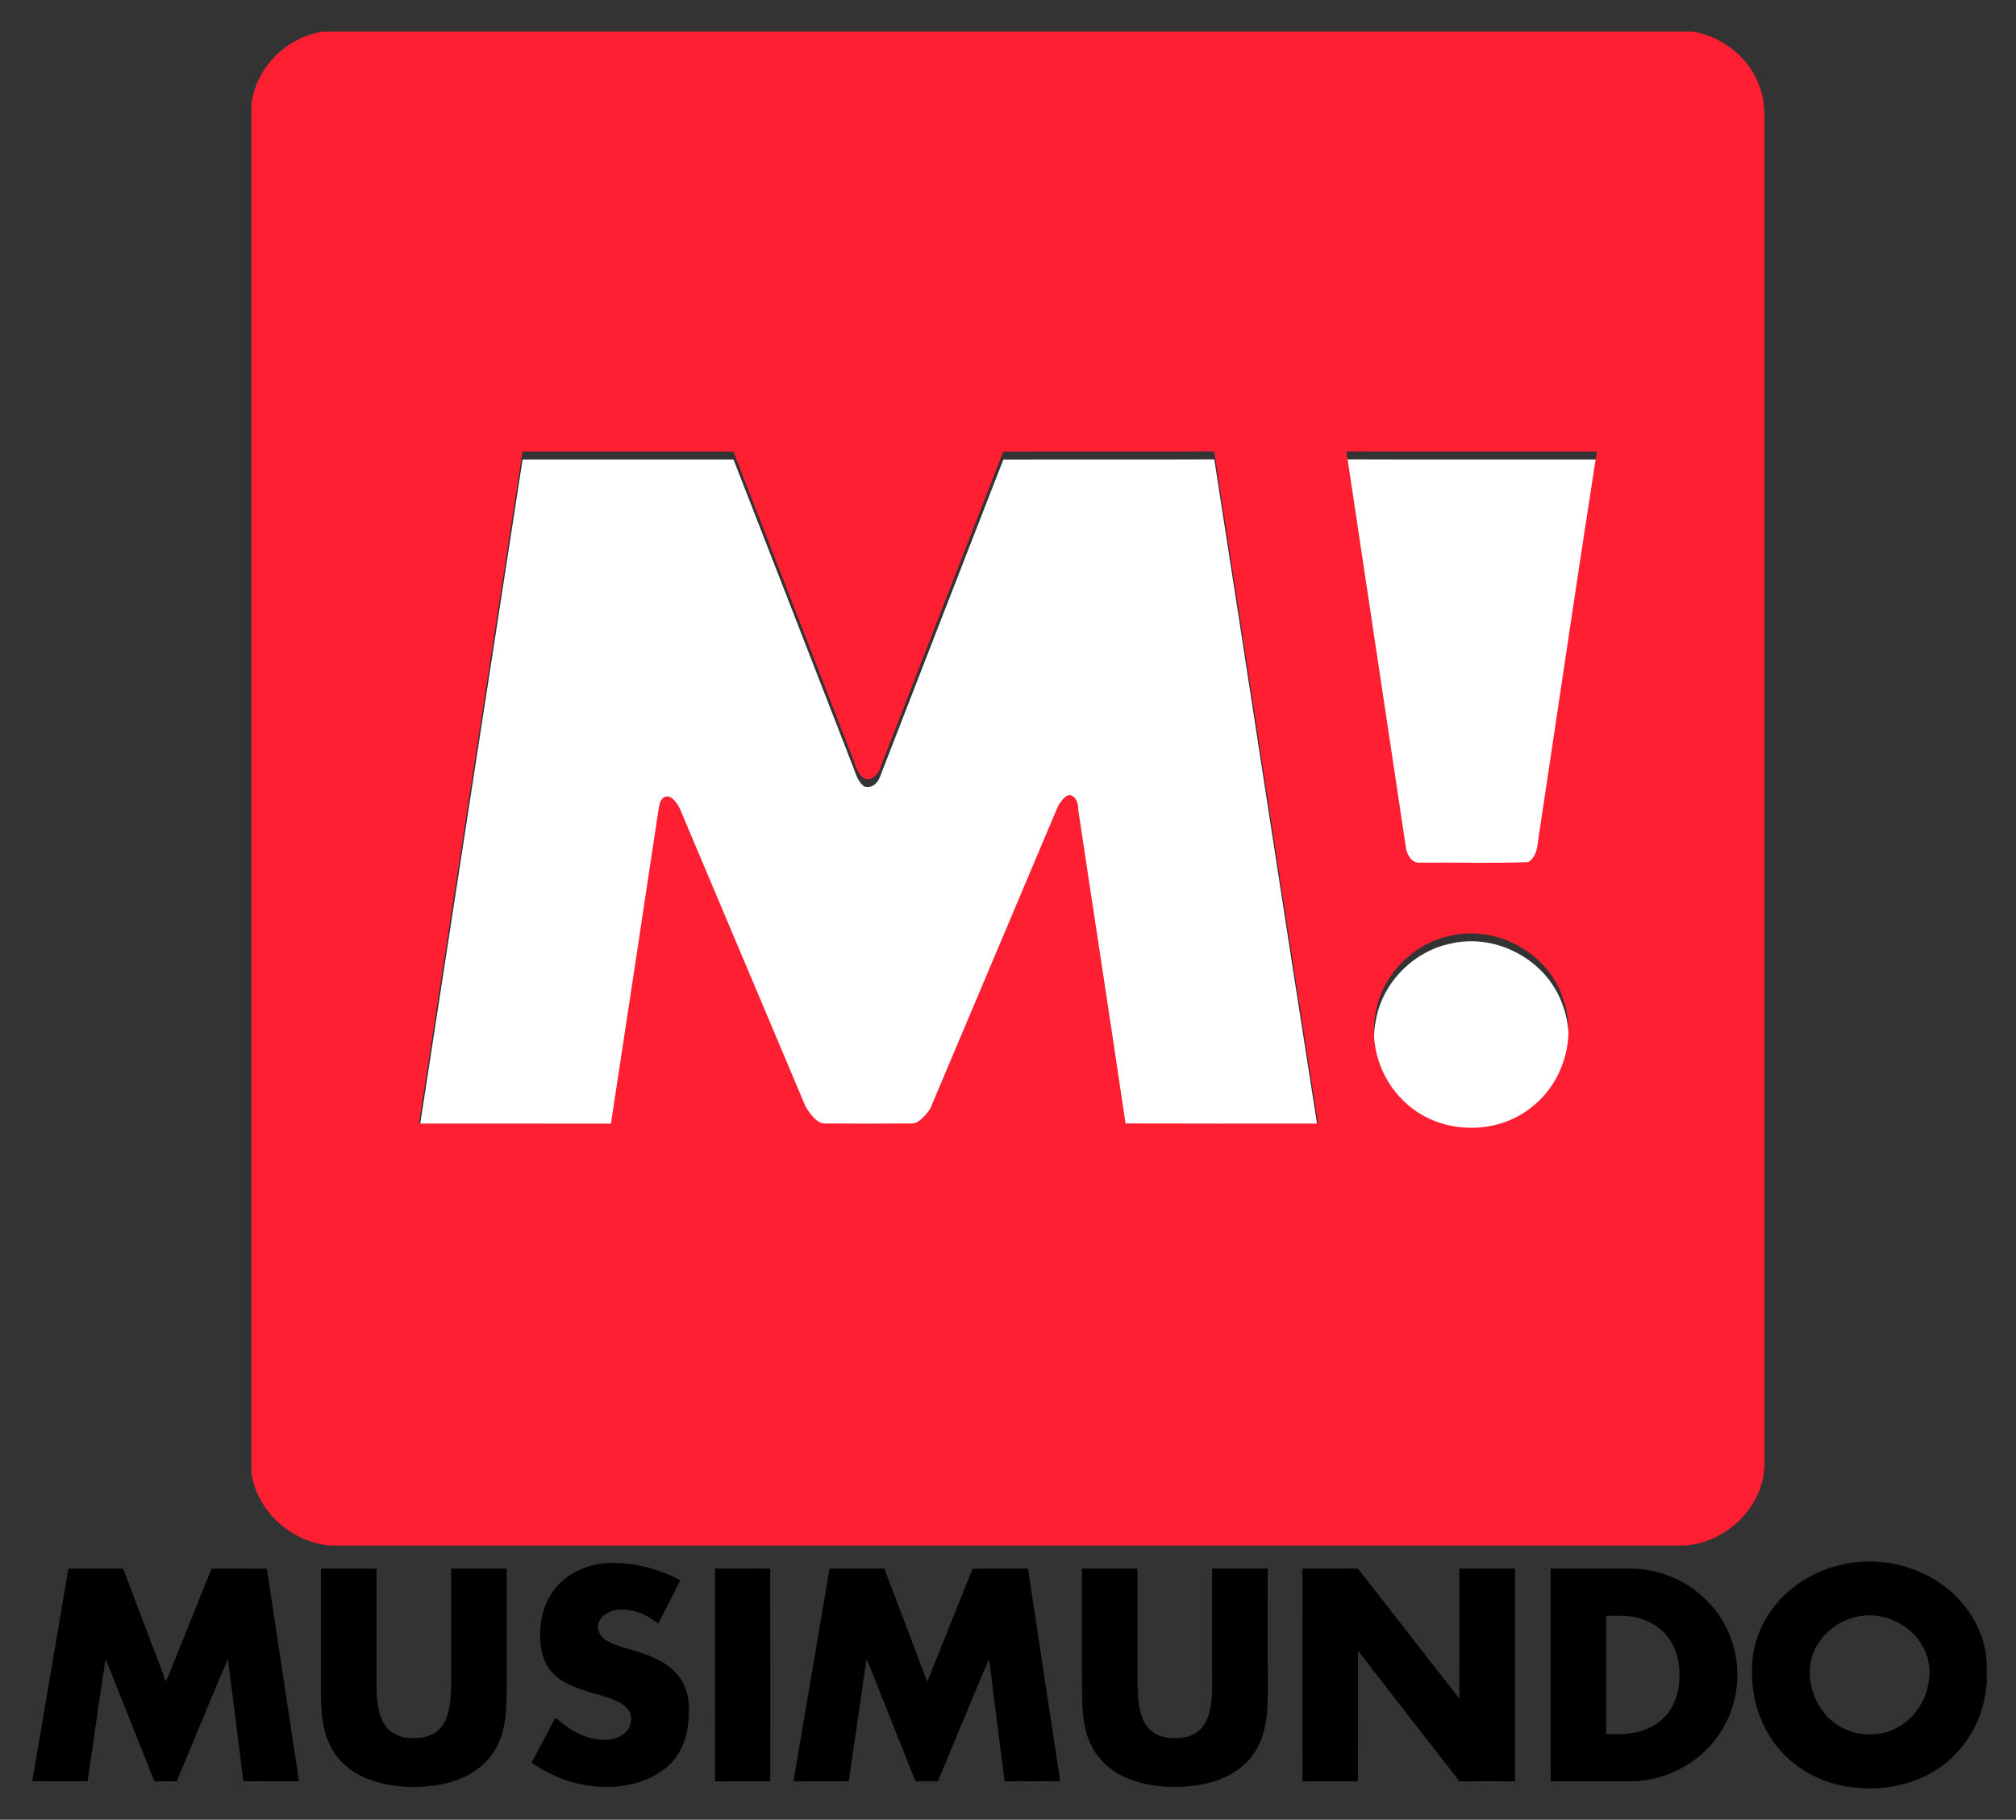
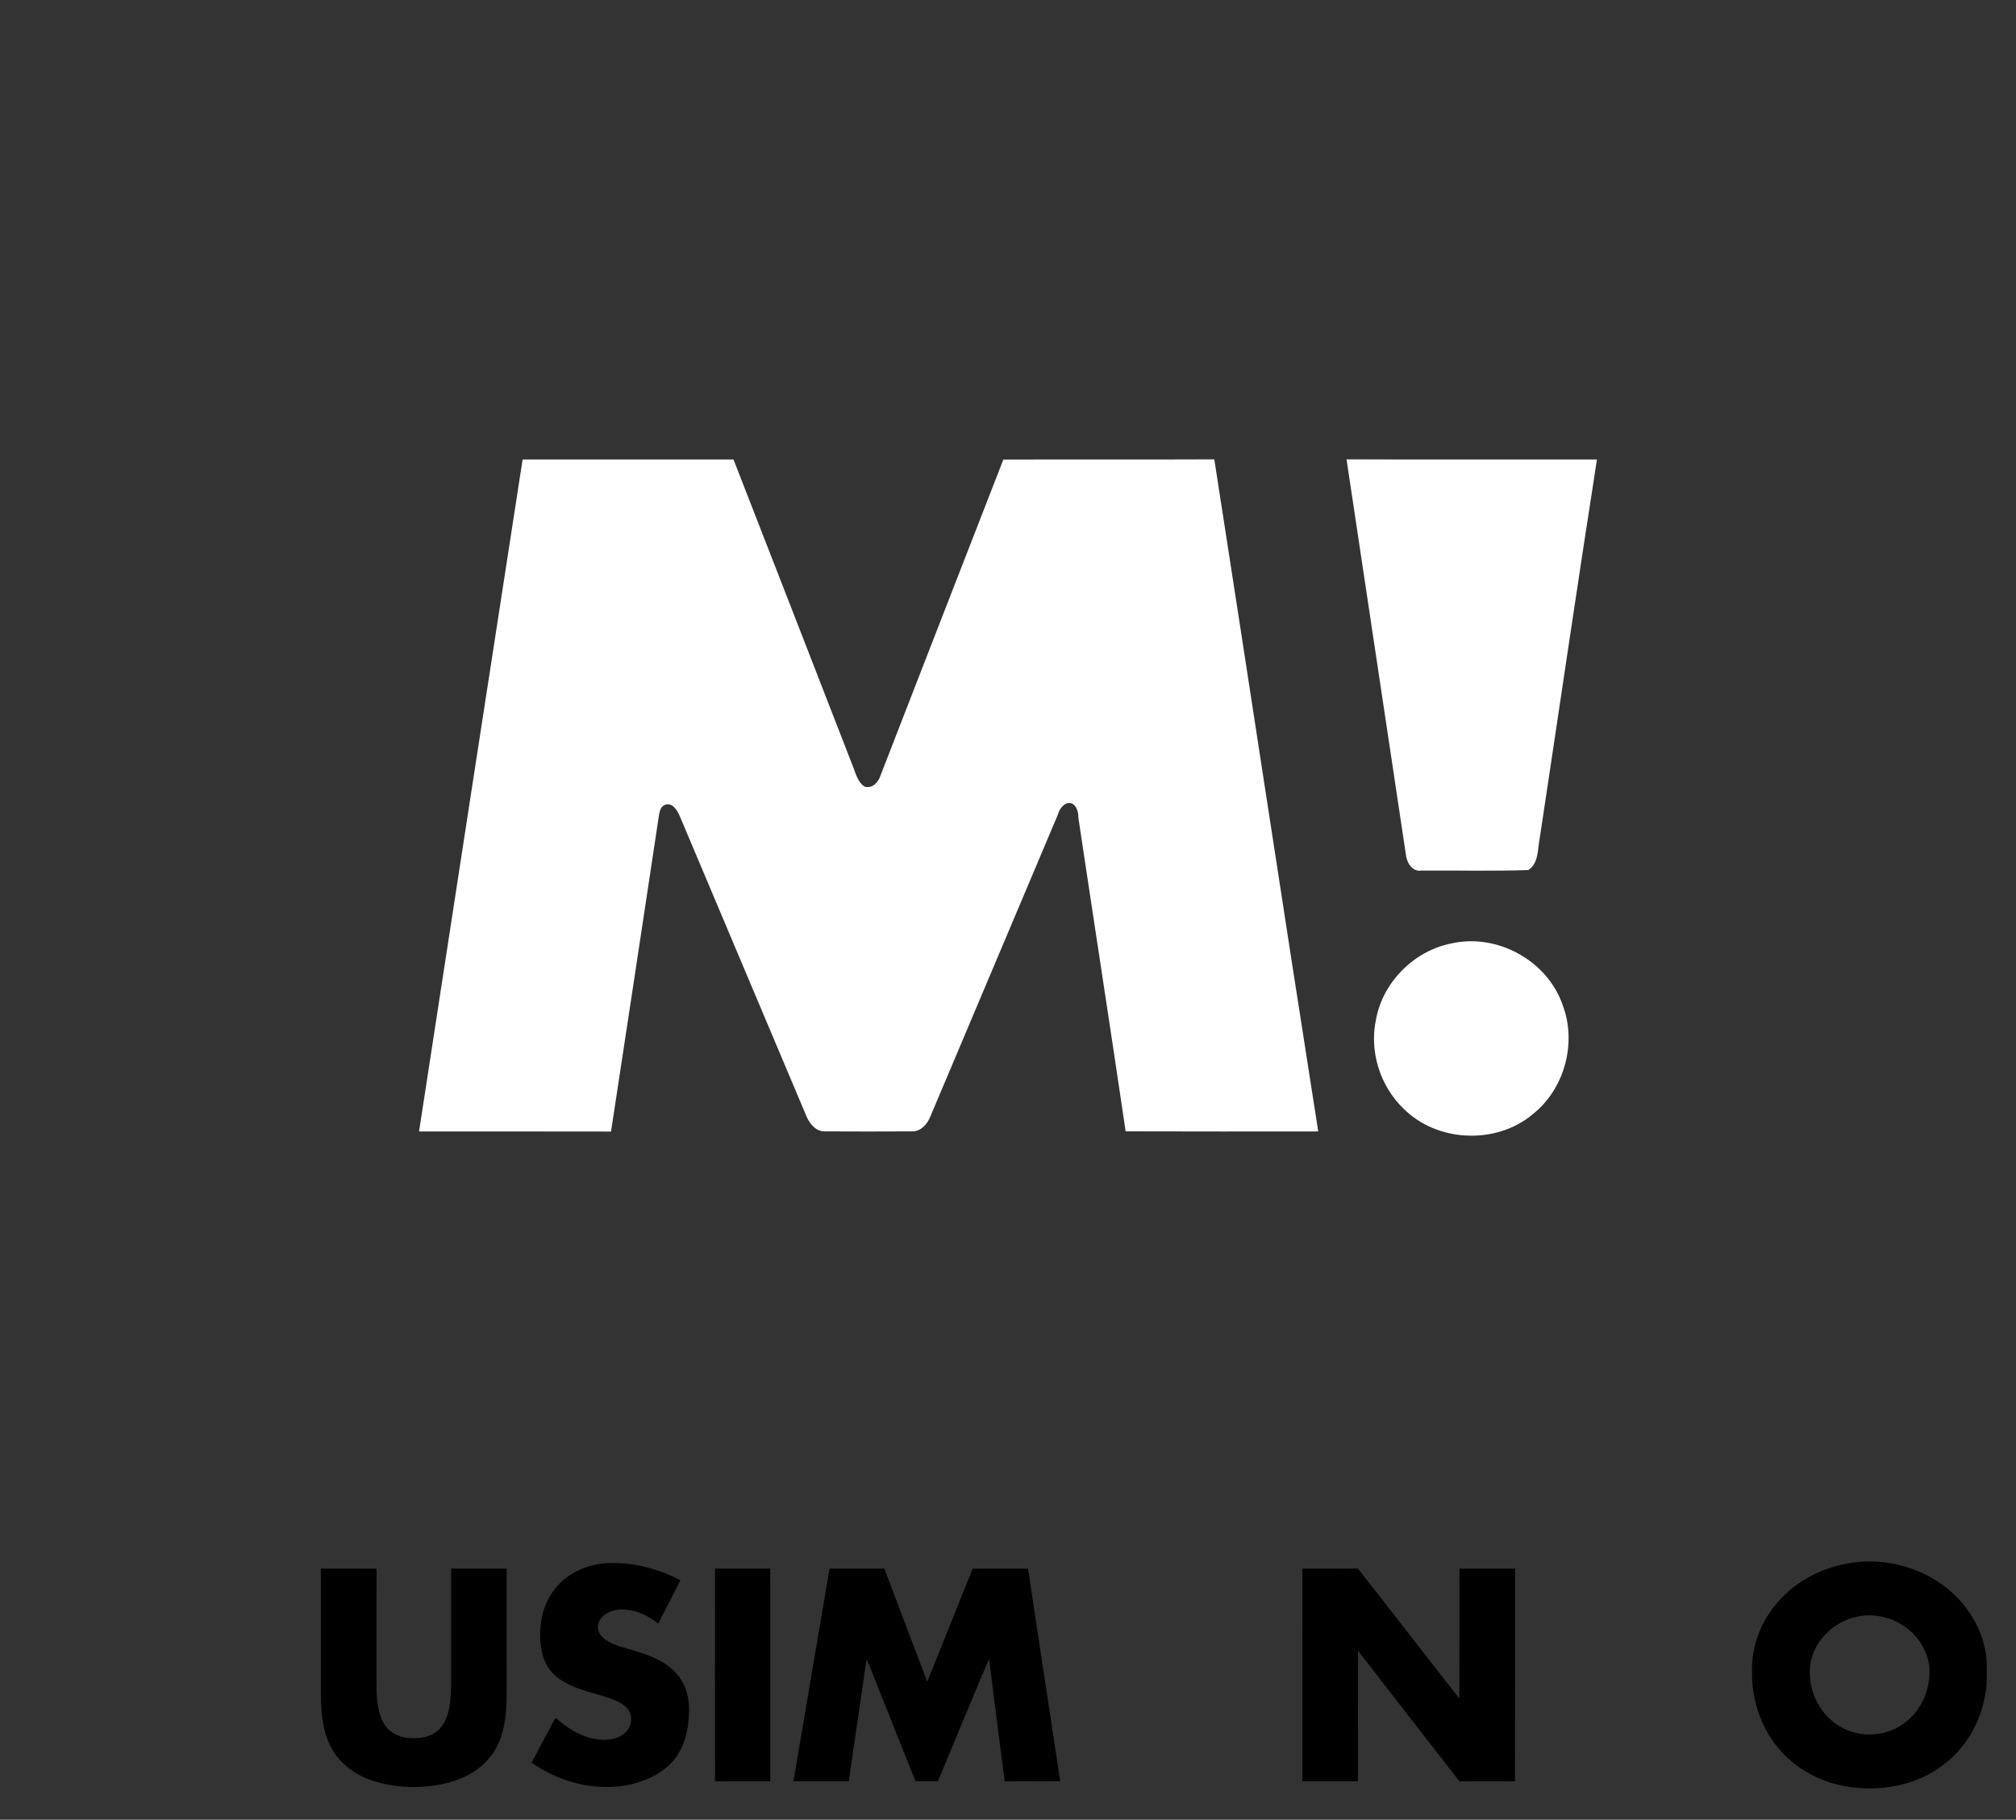
<svg xmlns="http://www.w3.org/2000/svg" xmlns:ns1="http://www.inkscape.org/namespaces/inkscape" xmlns:ns2="http://sodipodi.sourceforge.net/DTD/sodipodi-0.dtd" width="637.516" height="575.462" viewBox="0 0 510.013 460.37" version="1.1" id="svg2" ns1:version="0.48.2 r9819" ns2:docname="M!.svg">
  <rect x="0" y="0" width="510.013" height="460.37" fill="#333333" stroke="none" />
  <defs id="defs35" />
  <ns2:namedview pagecolor="#ffffff" bordercolor="#666666" borderopacity="1" objecttolerance="10" gridtolerance="10" guidetolerance="10" ns1:pageopacity="0" ns1:pageshadow="2" ns1:window-width="1024" ns1:window-height="547" id="namedview33" showgrid="false" height="372.05px" fit-margin-top="10" fit-margin-left="10" fit-margin-right="10" fit-margin-bottom="10" ns1:zoom="0.38212231" ns1:cx="416.45146" ns1:cy="183.60986" ns1:window-x="-8" ns1:window-y="22" ns1:window-maximized="1" ns1:current-layer="svg2" />
  <g id="#ffffffff" transform="translate(63.641,10)">
    <path d="m 68.57,106.24 c 17.79,0 35.57,0.02 53.35,0 10.01,25.6 19.93,51.23 29.9,76.85 0.9,2.04 1.29,4.54 3.23,5.91 2.01,0.6 3.52,-1.09 4.07,-2.83 10.36,-26.63 20.68,-53.29 31.07,-79.91 17.79,-0.05 35.58,0.03 53.37,-0.05 8.82,56.67 17.38,113.37 26.29,170.03 -16.24,0.01 -32.48,0.04 -48.72,-0.02 -3.9,-26.45 -8,-52.88 -11.96,-79.32 0.04,-1.61 -0.606,-3.541 -2.1,-3.73 -1.433,-0.181 -2.67,1.38 -3.07,2.88 -10.78,25.49 -21.54,51 -32.31,76.49 -0.75,1.89 -2.42,3.75 -4.61,3.69 -7.4,0.04 -14.8,0.04 -22.19,0 -2.41,-0.05 -3.94,-2.29 -4.72,-4.32 -10.58,-25.15 -21.25,-50.26 -31.83,-75.42 -0.61,-1.38 -1.69,-3.291 -3.37,-2.98 -1.68,0.311 -1.8,2.16 -2.02,3.5 -3.99,26.42 -7.97,52.84 -12.01,79.26 -16.19,-0.05 -32.38,0 -48.57,-0.02 8.71,-56.68 17.44,-113.35 26.2,-170.01 z" id="path5" ns1:connector-curvature="0" style="fill:#ffffff" ns2:nodetypes="ccccccccccsccccccscccc" />
    <path d="m 277.01,106.21 c 21.12,0.08 42.23,0.01 63.35,0.03 -4.99,31.93 -9.65,63.91 -14.48,95.86 -0.57,2.72 -0.21,6.34 -2.9,8.02 -9,0.3 -18.03,0.06 -27.04,0.12 -2.42,0.4 -3.79,-2.21 -3.95,-4.27 -4.99,-33.25 -9.98,-66.51 -14.98,-99.76 z" id="path7" ns1:connector-curvature="0" style="fill:#ffffff" />
    <path d="m 303.48,228.69 c 11.59,-2.66 24.36,4.32 28.21,15.59 3.65,9.64 0.45,21.31 -7.66,27.68 -9.22,7.67 -24.09,7.04 -32.58,-1.47 -5.97,-5.71 -8.72,-14.51 -6.98,-22.6 1.73,-9.44 9.61,-17.33 19.01,-19.2 z" id="path9" ns1:connector-curvature="0" style="fill:#ffffff" />
  </g>
  <g id="#ff1f33ff" transform="translate(63.614,8)">
-     <path d="m 18.29,0 346.27,0 c 7.97,1.24 15.13,7.19 17.33,15.02 1.24,3.88 0.81,8 0.87,12.01 -0.01,111.66 -0.01,223.33 0,334.99 0.11,10.95 -9.42,20.2 -20.13,20.98 L 19.84,383 C 10.03,382.09 1.33,374.36 0,364.48 L 0,18.31 C 1.19,9 8.99,1.21 18.29,0 m 50.28,106.24 c -8.76,56.66 -17.49,113.33 -26.2,170.01 16.19,0.02 32.38,-0.03 48.57,0.02 4.04,-26.42 8.02,-52.84 12.01,-79.26 0.22,-1.34 0.422,-3.204 2.02,-3.5 1.761,-0.326 3.37,2.98 3.37,2.98 l 31.83,75.42 c 0,0 2.31,4.27 4.72,4.32 7.39,0.04 14.79,0.04 22.19,0 2.19,0.06 4.61,-3.69 4.61,-3.69 L 204,196.05 c 0,0 1.637,-3.061 3.07,-2.88 1.494,0.189 2.14,2.12 2.1,3.73 3.96,26.44 8.06,52.87 11.96,79.32 16.24,0.06 32.48,0.03 48.72,0.02 -8.91,-56.66 -17.47,-113.36 -26.29,-170.03 -17.79,0.08 -35.58,0 -53.37,0.05 -10.39,26.62 -20.71,53.28 -31.07,79.91 -0.55,1.74 -2.06,3.43 -4.07,2.83 -1.94,-1.37 -2.33,-3.87 -3.23,-5.91 -9.97,-25.62 -19.89,-51.25 -29.9,-76.85 -17.78,0.02 -35.56,0 -53.35,0 m 208.44,-0.03 c 5,33.25 9.99,66.51 14.98,99.76 0.16,2.06 1.53,4.67 3.95,4.27 9.01,-0.06 18.04,0.18 27.04,-0.12 2.69,-1.68 2.33,-5.3 2.9,-8.02 4.83,-31.95 9.49,-63.93 14.48,-95.86 -21.12,-0.02 -42.23,0.05 -63.35,-0.03 m 26.47,122.48 c -9.4,1.87 -17.28,9.76 -19.01,19.2 -1.74,8.09 1.01,16.89 6.98,22.6 8.49,8.51 23.36,9.14 32.58,1.47 8.11,-6.37 11.31,-18.04 7.66,-27.68 -3.85,-11.27 -16.62,-18.25 -28.21,-15.59 z" id="path12" ns1:connector-curvature="0" style="fill:#ff1f33" ns2:nodetypes="ccccccccccccccsccccccsccccccccccccccccccccccc" />
-   </g>
+     </g>
  <g id="#000000ff" transform="matrix(0.316,0,0,0.316,-140.885,363.27)">
    <path d="m 1926.62,101.8 c 22.63,-3.73 46.5,0.69 66.32,12.23 20.45,11.74 36.42,31.7 41.67,54.86 2.58,9.48 1.56,19.36 1.76,29.05 -1.5,18.72 -8.36,37.21 -20.44,51.7 -10.89,13.33 -25.95,23.04 -42.37,28.04 -19.3,5.85 -40.26,6.04 -59.68,0.67 -17.53,-4.87 -33.6,-15.07 -45.07,-29.23 -13.65,-16.79 -20.56,-38.6 -20.32,-60.14 -0.52,-18.66 5.88,-37.34 17.37,-52.02 14.71,-18.99 37.15,-31.4 60.76,-35.16 m 5.93,42.93 c -17.83,3.7 -33.46,18.09 -37.13,36.15 -3.39,19.26 5.3,40.38 22,50.86 13.9,8.99 32.6,9.75 47.16,1.85 15,-7.78 24.65,-23.96 25.77,-40.66 1.28,-11.74 -3.11,-23.63 -10.85,-32.41 -11.34,-13.15 -29.94,-19.58 -46.95,-15.79 z" id="path15" ns1:connector-curvature="0" style="fill:#000000" />
    <path d="m 890.23,122.27 c 10.22,-12.92 26.61,-19.84 42.85,-20.5 19.92,-0.69 39.87,4.52 57.45,13.81 -5.78,11.63 -11.88,23.1 -17.7,34.71 -9.18,-7.43 -20.99,-12.5 -32.97,-11.08 -6.19,1 -13.07,4.37 -14.89,10.85 -1.69,5.11 1.46,10.44 5.7,13.2 6.78,4.49 14.92,6.1 22.55,8.57 12.77,3.69 26,8.77 34.85,19.15 7.78,8.97 10.16,21.37 9.26,32.93 -0.56,13.76 -4.54,28.04 -14.29,38.18 -10.92,10.88 -26.05,16.69 -41.19,18.39 -24.78,2.82 -50.14,-4.61 -70.44,-18.86 5.88,-11.19 11.89,-22.31 17.76,-33.51 0.42,-0.89 0.99,-1.67 1.72,-2.35 10.91,9.97 24.97,18.06 40.18,17.51 5.75,-0.21 11.81,-1.99 15.86,-6.29 4.76,-4.67 5.83,-13.11 1.4,-18.36 -3.83,-4.68 -9.71,-6.92 -15.22,-8.94 -13.41,-4.29 -27.74,-7 -39.53,-15.12 -7.12,-4.93 -12.01,-12.65 -13.83,-21.09 -3.67,-17.45 -0.9,-37.03 10.48,-51.2 z" id="path17" ns1:connector-curvature="0" style="fill:#000000" />
-     <path d="m 500.57,106.25 c 14.61,-0.02 29.23,0.02 43.84,-0.02 8.22,21.58 16.39,43.17 24.59,64.75 3.13,8.59 6.77,17.01 9.5,25.74 3.24,-6.35 5.48,-13.26 8.3,-19.84 9.47,-23.54 18.9,-47.1 28.4,-70.62 14.76,0 29.52,-0.05 44.28,0.02 7.26,47.96 14.51,95.93 21.76,143.9 1.22,8.78 2.86,17.51 3.82,26.33 -14.81,-0.08 -29.63,0.12 -44.44,-0.1 -3.96,-32.64 -8.25,-65.24 -12.31,-97.87 -13.96,32.52 -27.27,65.33 -41.02,97.94 -5.96,0.06 -11.91,-0.02 -17.85,0.06 -13.05,-32.6 -26.04,-65.22 -39,-97.85 -5.36,32.5 -9.49,65.25 -14.51,97.83 -14.78,-0.09 -29.56,0.09 -44.33,-0.09 9.85,-56.69 19.32,-113.45 28.97,-170.18 z" id="path19" ns1:connector-curvature="0" style="fill:#000000" />
    <path d="m 702.72,106.24 c 14.85,0.06 29.71,-0.09 44.57,0.08 -0.09,29.54 -0.01,59.08 -0.04,88.63 0.05,11.59 -0.1,23.92 5.45,34.45 3.64,7.19 11.34,11.54 19.21,12.29 9.63,1.19 20.93,-0.59 27.23,-8.71 7,-9.04 7.39,-21.08 7.85,-32.02 0.02,-31.57 0.01,-63.14 0,-94.71 14.83,-0.02 29.66,0.02 44.5,-0.02 0.03,31.6 0,63.19 0.01,94.79 -0.02,17.2 -0.32,35.61 -9.59,50.74 -8.71,14.55 -24.52,23.35 -40.77,26.76 -19.59,4.11 -40.49,3.5 -59.4,-3.36 -13.37,-4.77 -25.25,-14.32 -31.53,-27.19 -5.94,-11.7 -7.09,-25.05 -7.45,-37.97 -0.05,-34.58 0.04,-69.17 -0.04,-103.76 z" id="path21" ns1:connector-curvature="0" style="fill:#000000" />
    <path d="m 1018.26,106.24 c 14.73,0 29.46,0.03 44.2,-0.02 0.1,56.76 0.02,113.52 0.04,170.28 -14.73,0.04 -29.45,-0.07 -44.18,0.05 -0.16,-56.77 -0.04,-113.54 -0.06,-170.31 z" id="path23" ns1:connector-curvature="0" style="fill:#000000" />
    <path d="m 1109.96,106.26 c 14.62,-0.02 29.24,-0.03 43.87,0 11.42,30.19 22.88,60.36 34.35,90.53 12.07,-30.19 24.28,-60.31 36.33,-90.5 14.77,-0.1 29.55,-0.01 44.33,-0.05 8.63,56.73 17.08,113.49 25.8,170.21 -14.82,0.18 -29.64,-0.11 -44.45,0.15 -4.37,-32.6 -8.32,-65.27 -12.49,-97.9 -7.74,17.12 -14.53,34.69 -21.94,51.97 -6.34,15.27 -12.75,30.51 -19.05,45.81 -6,0.04 -11.99,0.03 -17.97,0 -8.07,-20.37 -16.23,-40.71 -24.34,-61.07 -5.06,-12.15 -9.4,-24.61 -14.84,-36.58 -4.8,32.55 -9.44,65.13 -14.23,97.69 -14.76,-0.05 -29.51,0.01 -44.27,-0.03 9.64,-56.75 19.25,-113.49 28.9,-170.23 z" id="path25" ns1:connector-curvature="0" style="fill:#000000" />
-     <path d="m 1311.99,106.25 c 14.83,-0.02 29.66,0.02 44.49,-0.02 0.05,30.59 -0.01,61.18 0.03,91.77 0.38,10.49 0.37,21.57 5.39,31.1 3.33,6.59 10.04,11.11 17.28,12.27 8.59,1.42 18.24,0.78 25.45,-4.59 5.62,-4.23 8.51,-11 9.97,-17.69 2.32,-10.87 1.5,-22.03 1.65,-33.06 -0.01,-26.59 0.01,-53.18 -0.01,-79.77 14.83,-0.04 29.66,0.02 44.49,-0.03 0.05,30.25 0.01,60.5 0.02,90.76 0.14,18.85 0.48,39.23 -10.07,55.73 -9.64,15.47 -27.29,23.81 -44.77,26.71 -19.23,3.09 -39.61,2.07 -57.75,-5.45 -13.02,-5.33 -24.18,-15.47 -29.77,-28.49 -4.41,-9.87 -5.66,-20.77 -6.12,-31.46 -0.59,-35.92 -0.11,-71.85 -0.28,-107.78 z" id="path27" ns1:connector-curvature="0" style="fill:#000000" />
    <path d="m 1488.51,106.23 c 14.8,0.01 29.6,0.07 44.4,-0.04 27.25,34.56 54.03,69.5 81.26,104.08 0.17,-34.67 0.04,-69.34 0.07,-104.01 14.83,-0.03 29.67,-0.02 44.51,0 -0.05,56.76 0.1,113.53 -0.07,170.3 -14.81,-0.1 -29.62,-0.09 -44.43,-0.01 -27.11,-34.83 -54.25,-69.63 -81.2,-104.58 -0.15,34.85 0.03,69.7 -0.09,104.56 -14.82,-0.07 -29.65,0.01 -44.47,-0.04 0.03,-56.76 -0.02,-113.51 0.02,-170.26 z" id="path29" ns1:connector-curvature="0" style="fill:#000000" />
-     <path d="m 1687.25,106.25 c 15.92,-0.01 31.84,0 47.76,0 9.73,0.2 19.55,-0.64 29.2,1.01 18.43,2.91 35.99,11.82 48.85,25.41 12.02,12.19 19.94,28.27 22.59,45.16 3.18,19.7 -0.74,40.53 -11.23,57.54 -14.98,24.91 -43.36,40.88 -72.38,41.14 -21.58,0 -43.16,-0.03 -64.75,0.02 -0.1,-56.76 -0.02,-113.52 -0.04,-170.28 m 44.5,37.76 c -0.02,31.57 0.03,63.14 -0.02,94.72 6.74,-0.11 13.55,0.49 20.24,-0.71 9.76,-1.48 19.33,-5.66 26.26,-12.83 7.14,-7.21 10.89,-17.21 11.84,-27.2 1.21,-11.88 -0.66,-24.48 -7.29,-34.61 -5.48,-8.51 -14.36,-14.49 -24.02,-17.23 -8.75,-2.74 -17.98,-2.13 -27.01,-2.14 z" id="path31" ns1:connector-curvature="0" style="fill:#000000" />
  </g>
</svg>